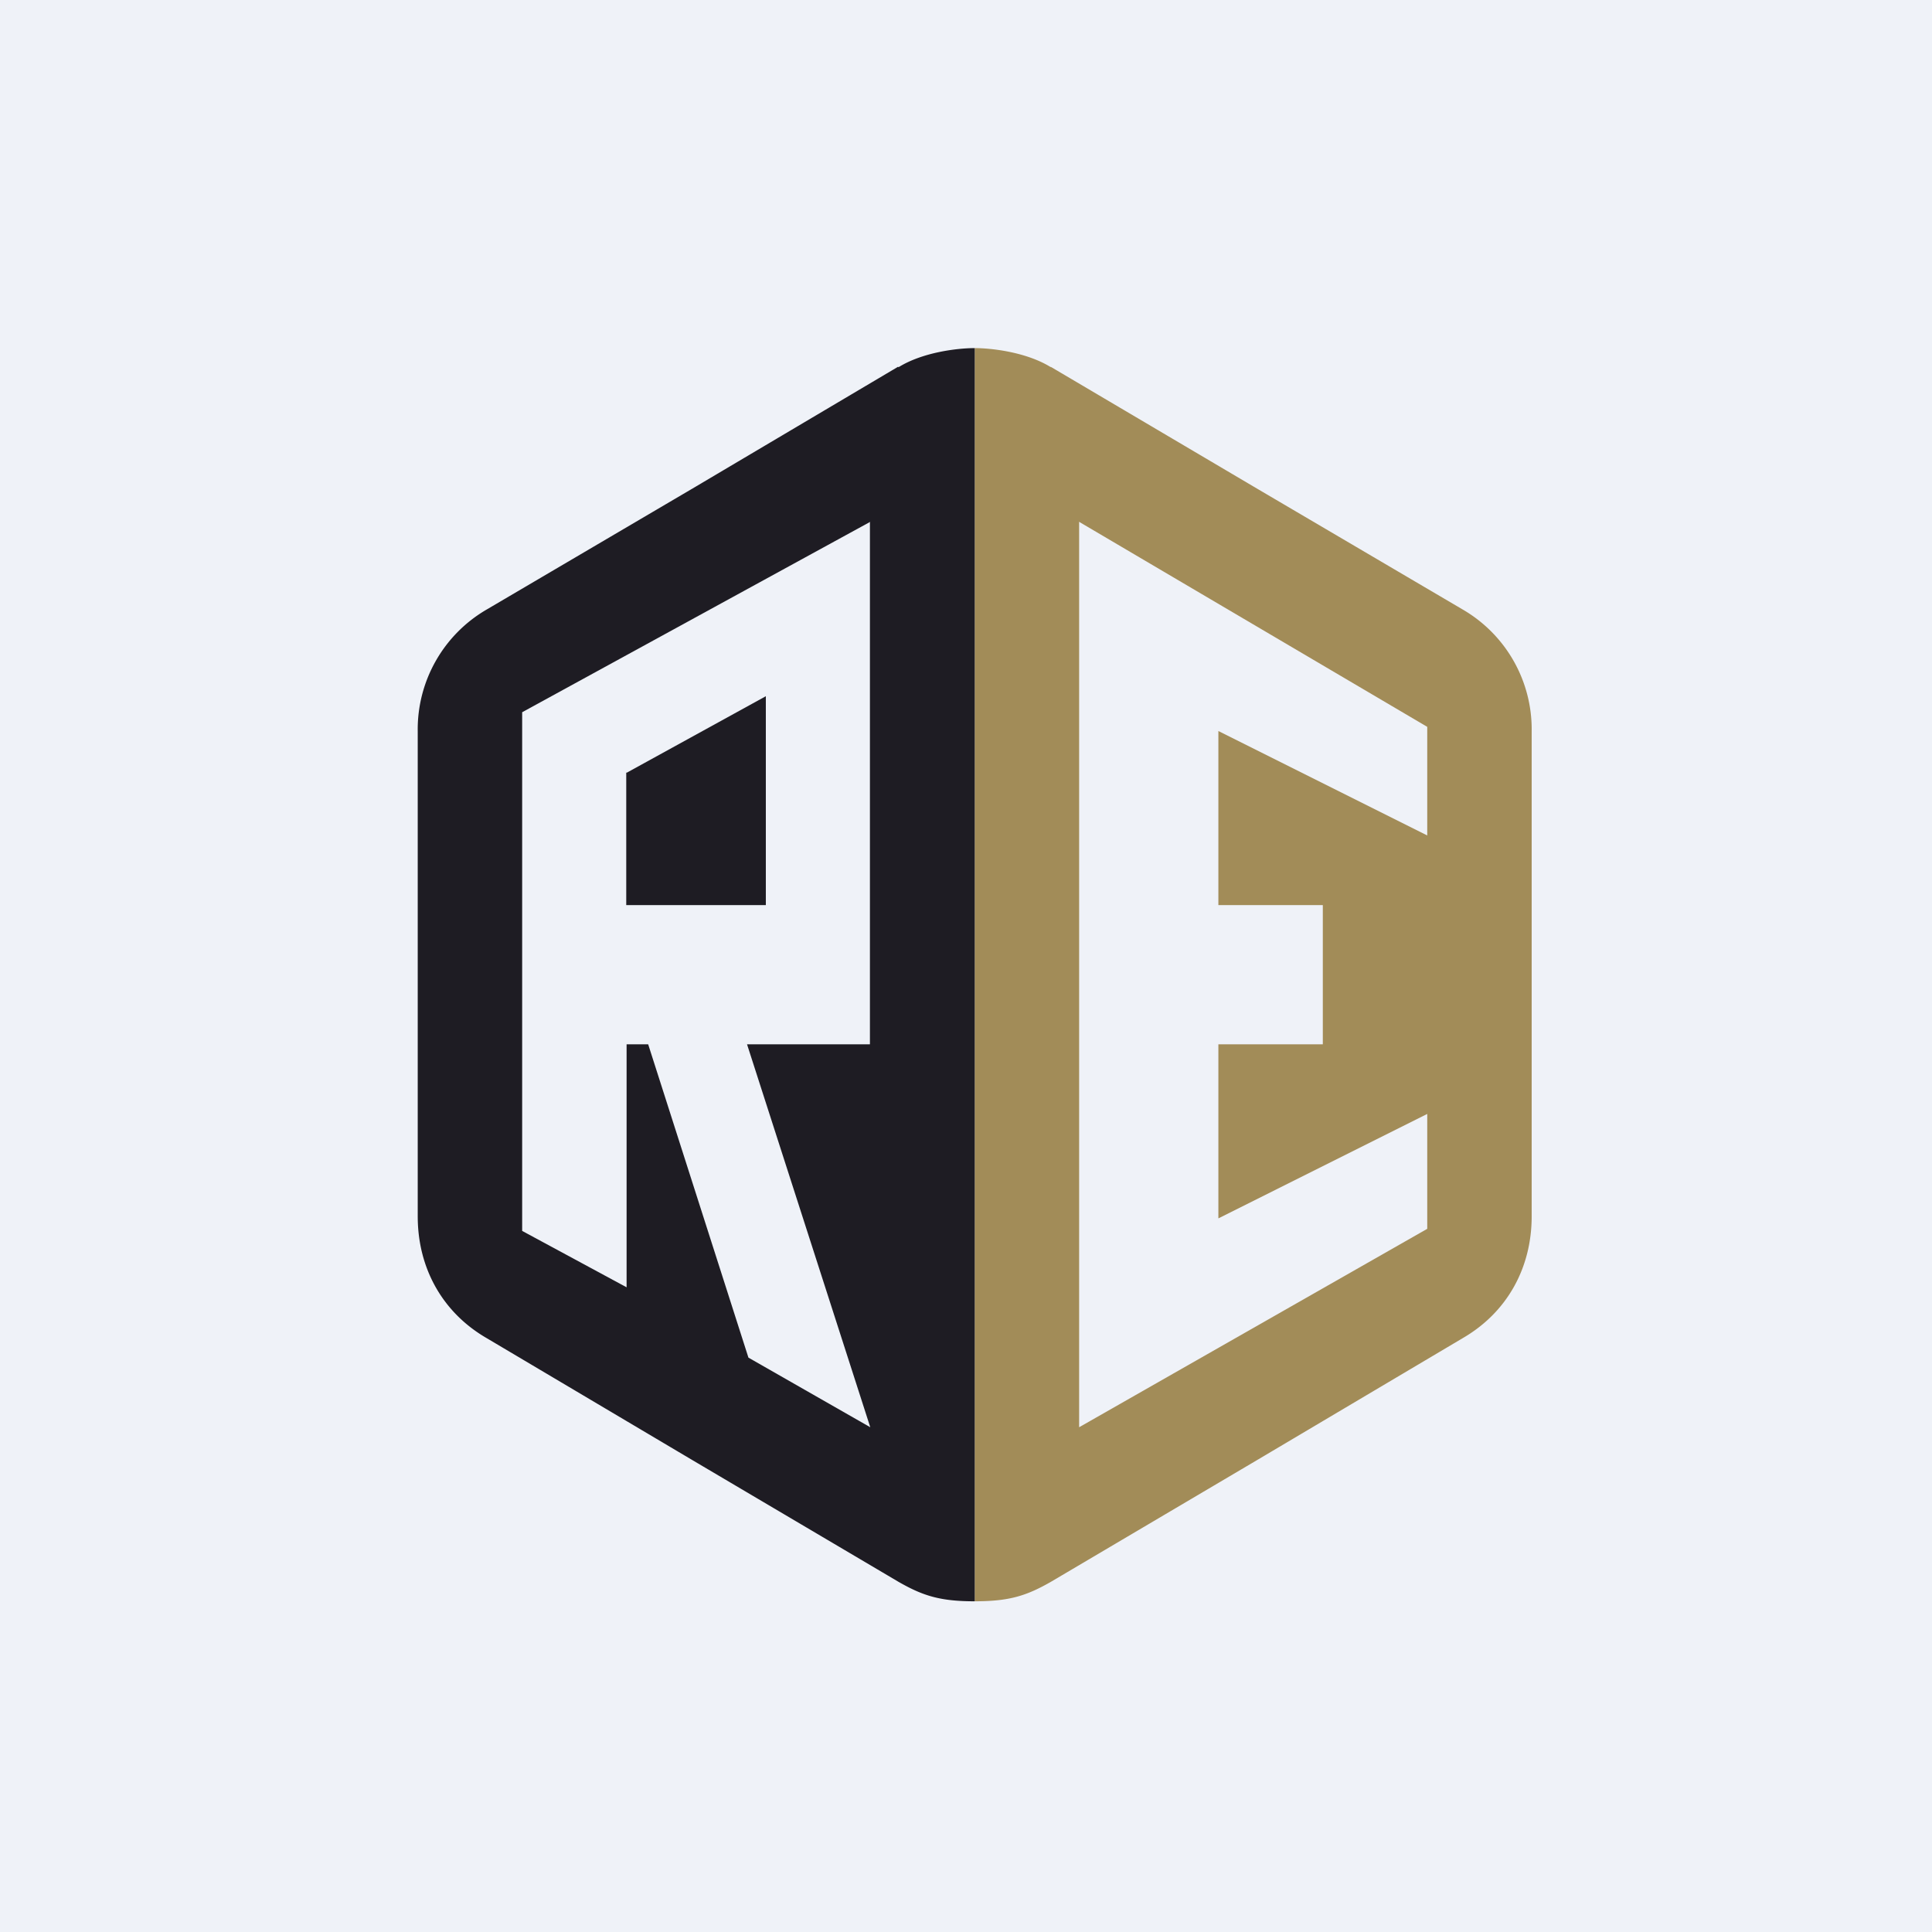
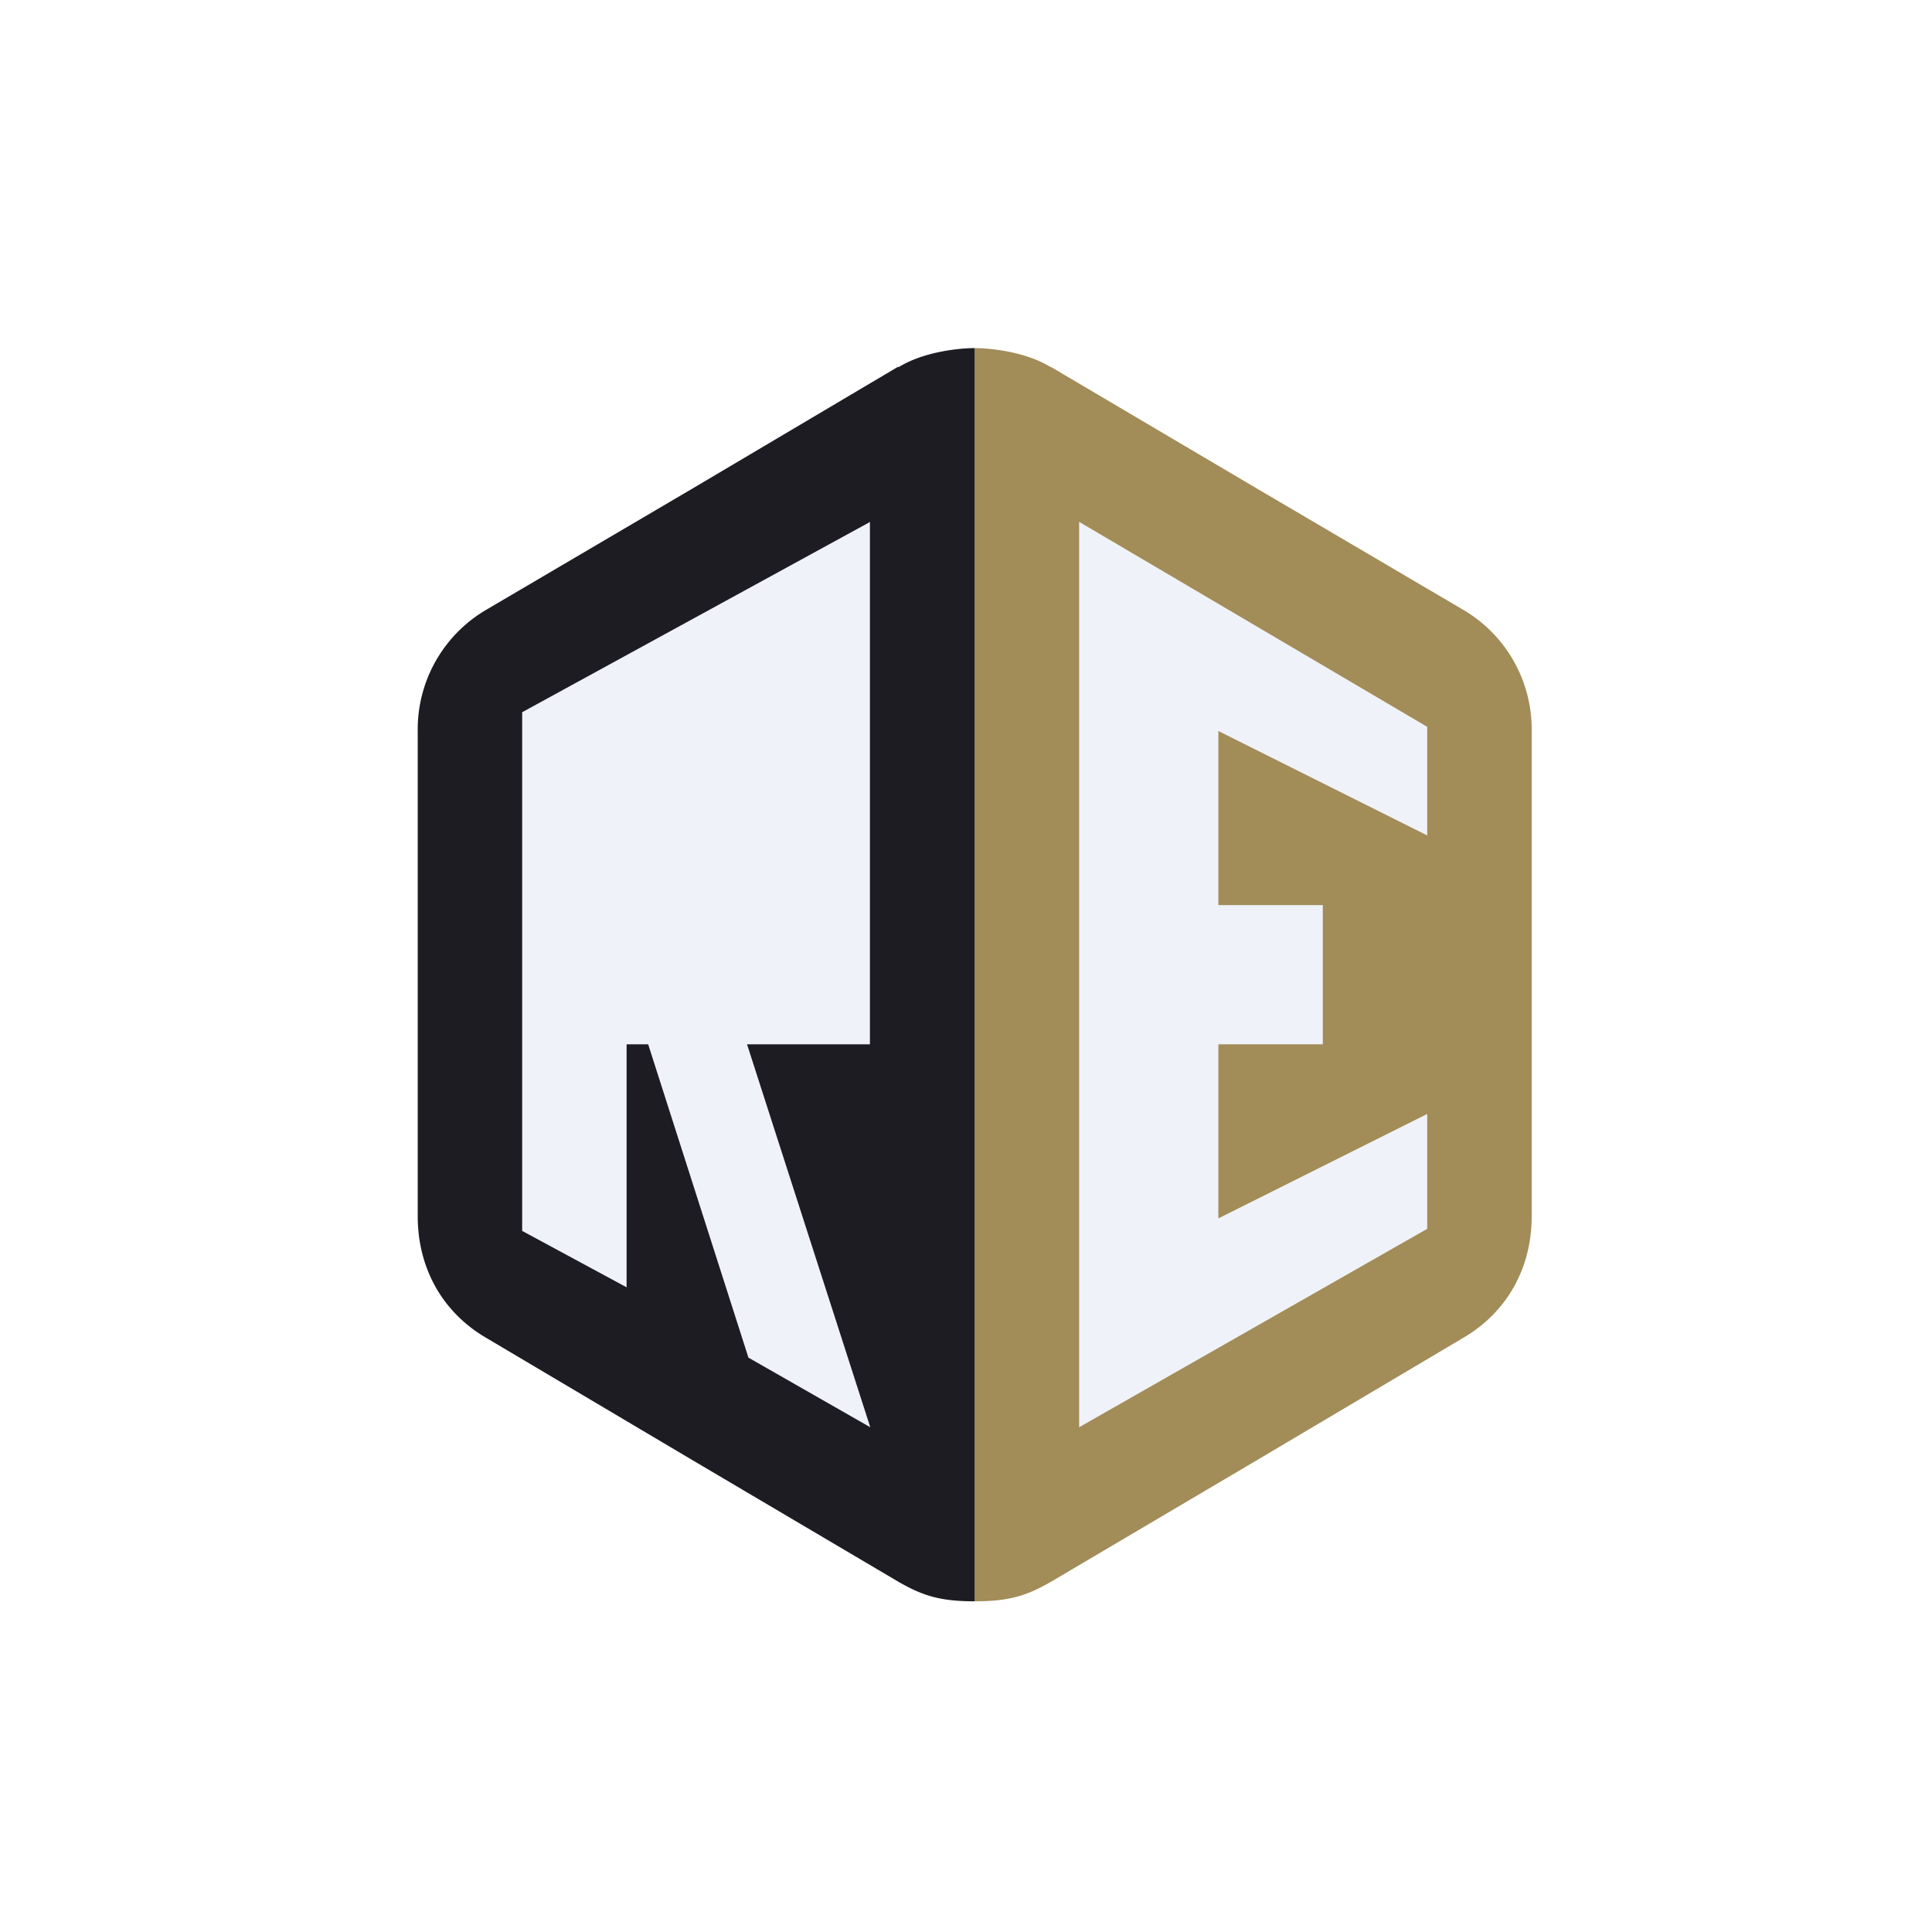
<svg xmlns="http://www.w3.org/2000/svg" viewBox="0 0 55.5 55.5">
-   <path d="M 0,0 H 55.5 V 55.5 H 0 Z" fill="rgb(239, 242, 248)" />
  <path d="M 30.18,10.535 L 36.1,14.03 L 42.02,17.51 A 3.98,3.98 0 0,1 44,21.01 V 34.94 C 44,36.44 43.28,37.71 42.02,38.44 L 36.1,41.95 L 30.19,45.44 C 29.49,45.84 29,46 28,46 V 10 C 28.5,10 29.5,10.12 30.19,10.55 Z" fill="rgb(162, 140, 88)" />
  <path d="M 25.8,10.535 L 19.9,14.03 L 13.98,17.51 A 3.98,3.98 0 0,0 12,21.01 V 34.94 C 12,36.44 12.72,37.71 13.98,38.44 L 19.9,41.95 L 25.81,45.44 C 26.51,45.84 27,46 28,46 V 10 C 27.5,10 26.5,10.12 25.81,10.55 Z" fill="rgb(30, 28, 35)" />
  <path d="M 24.99,14.985 V 30 H 21.46 L 25,41 L 21.5,39 L 18.62,30 H 18 V 36.98 L 15,35.36 V 20.46 L 25,14.99 Z" fill="rgb(239, 242, 248)" />
-   <path d="M 17.99,22.185 V 26 H 22 V 20 L 18,22.2 Z" fill="rgb(30, 28, 35)" />
  <path d="M 30.99,14.985 L 41,20.88 V 24 L 35,21 V 26 H 38 V 30 H 35 V 35 L 41,32 V 35.3 L 31,41 V 15 Z" fill="rgb(239, 242, 248)" />
</svg>